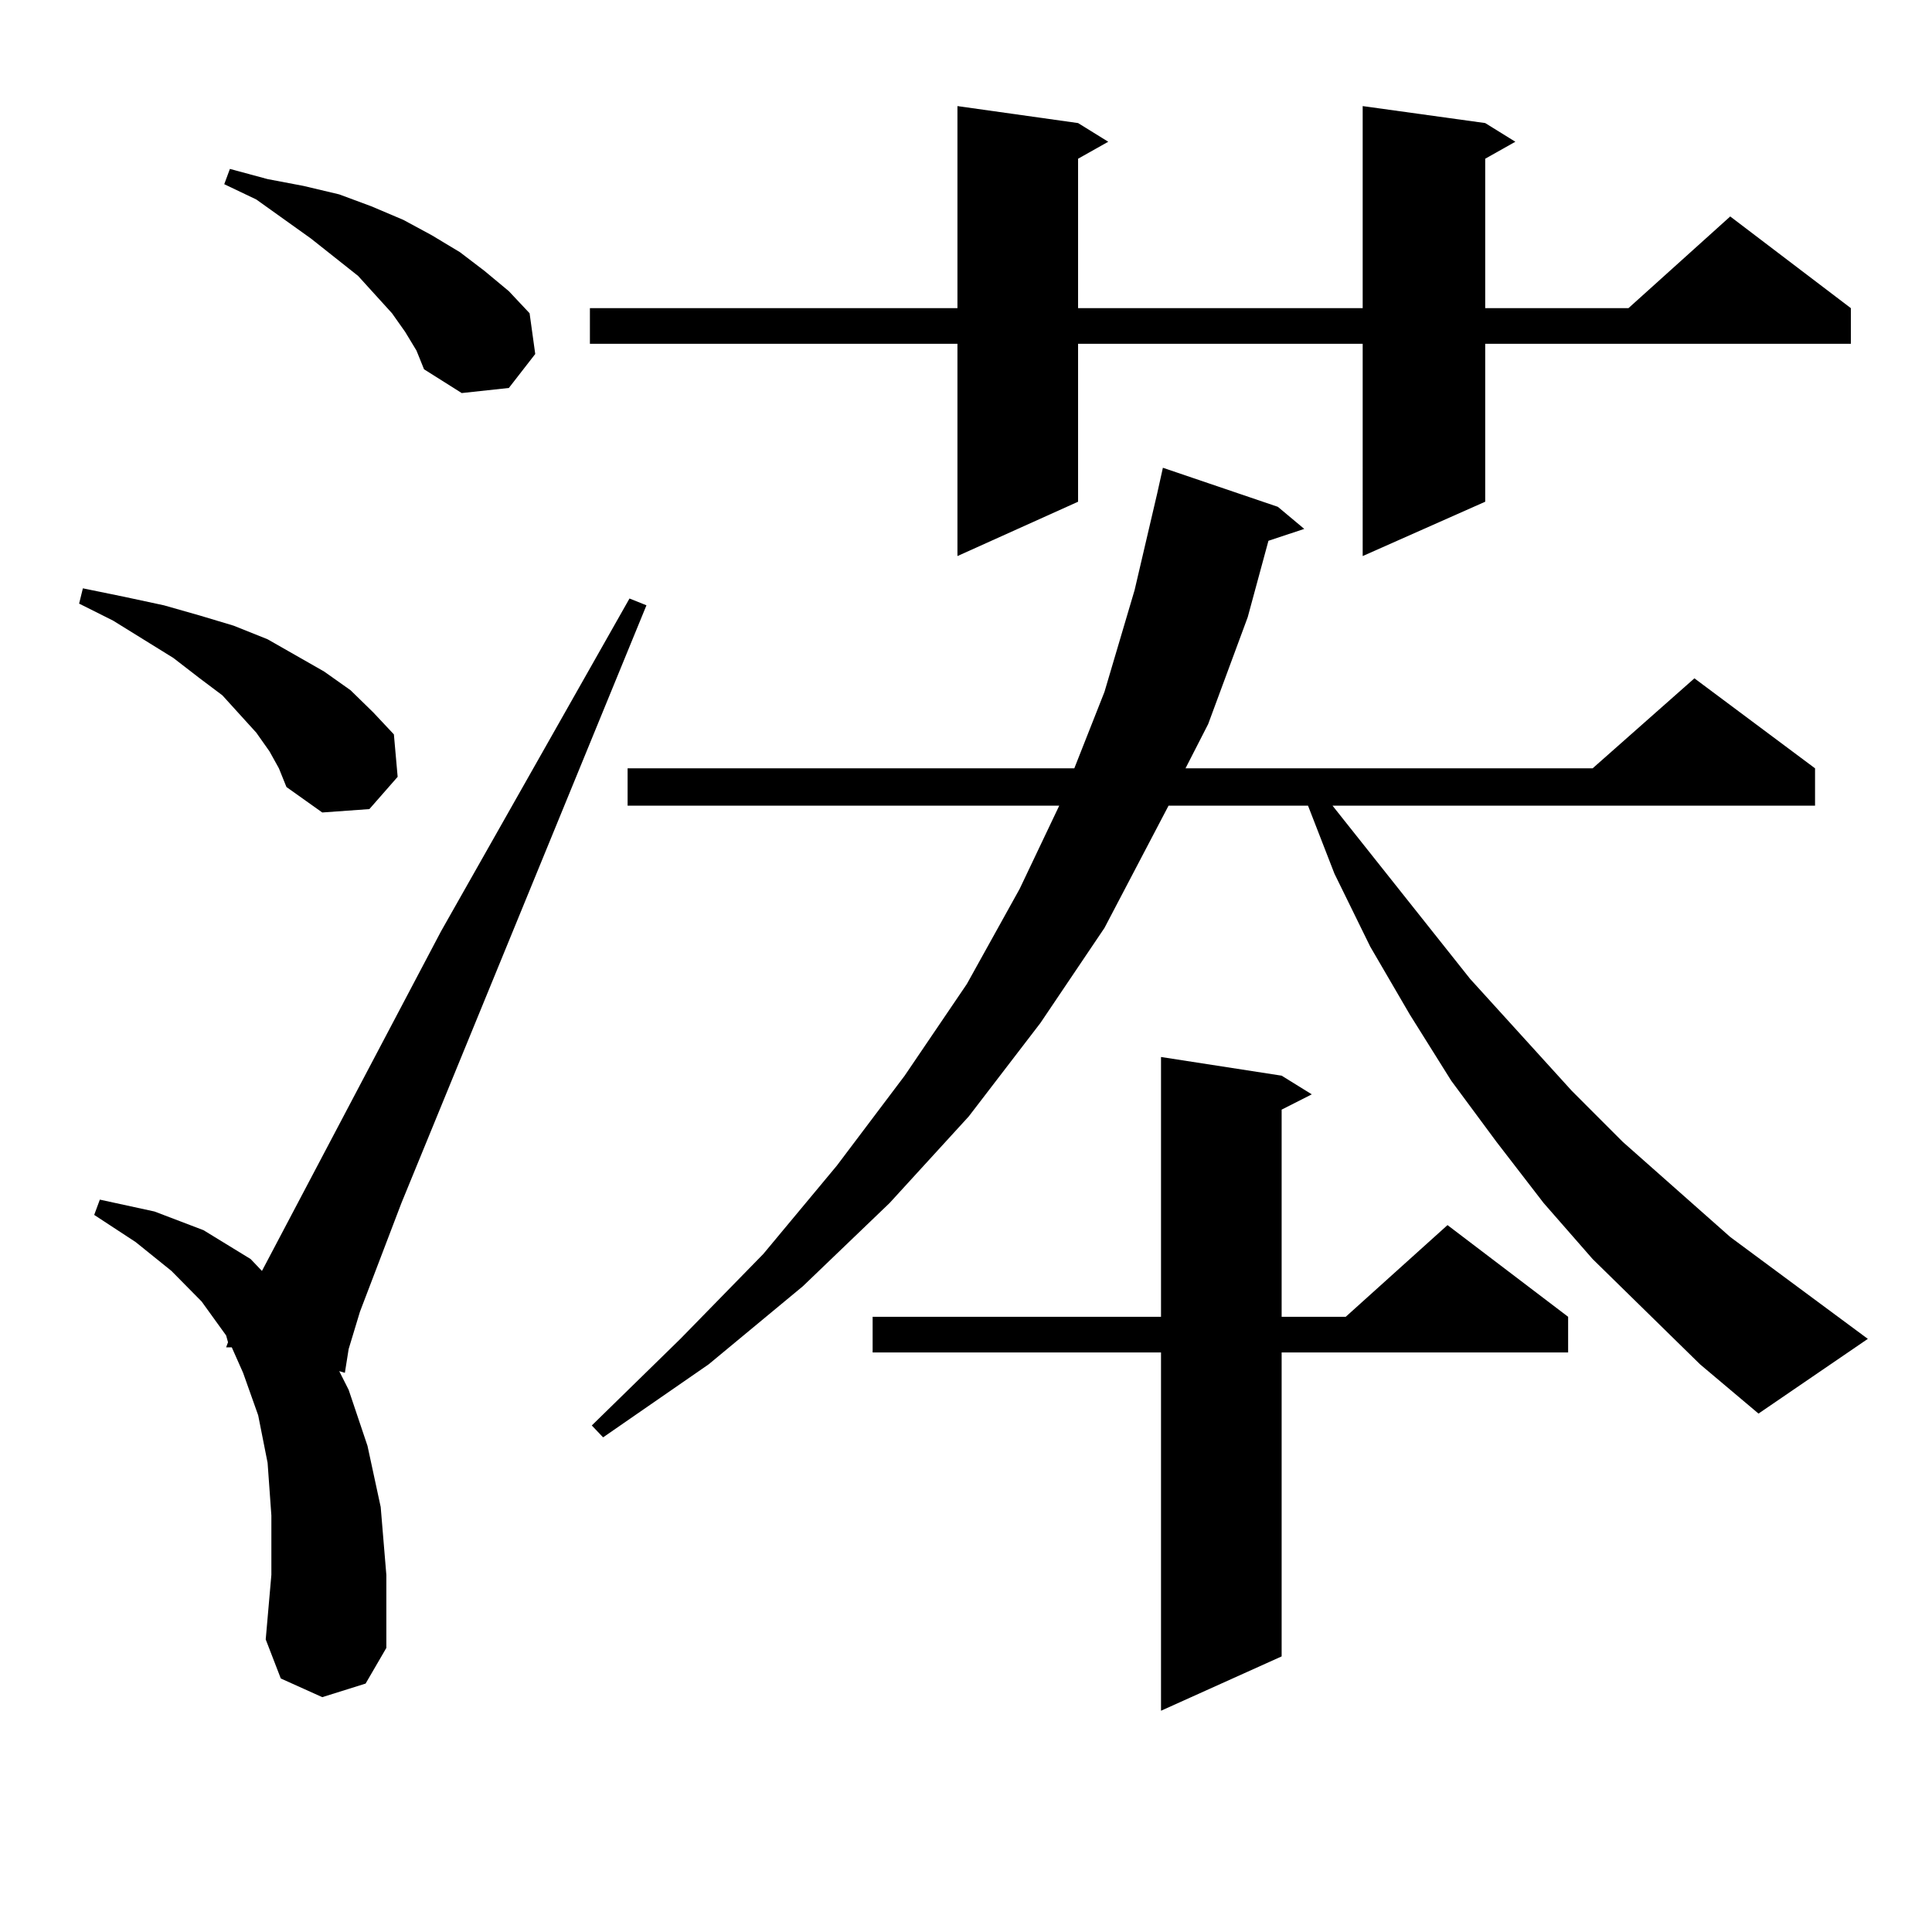
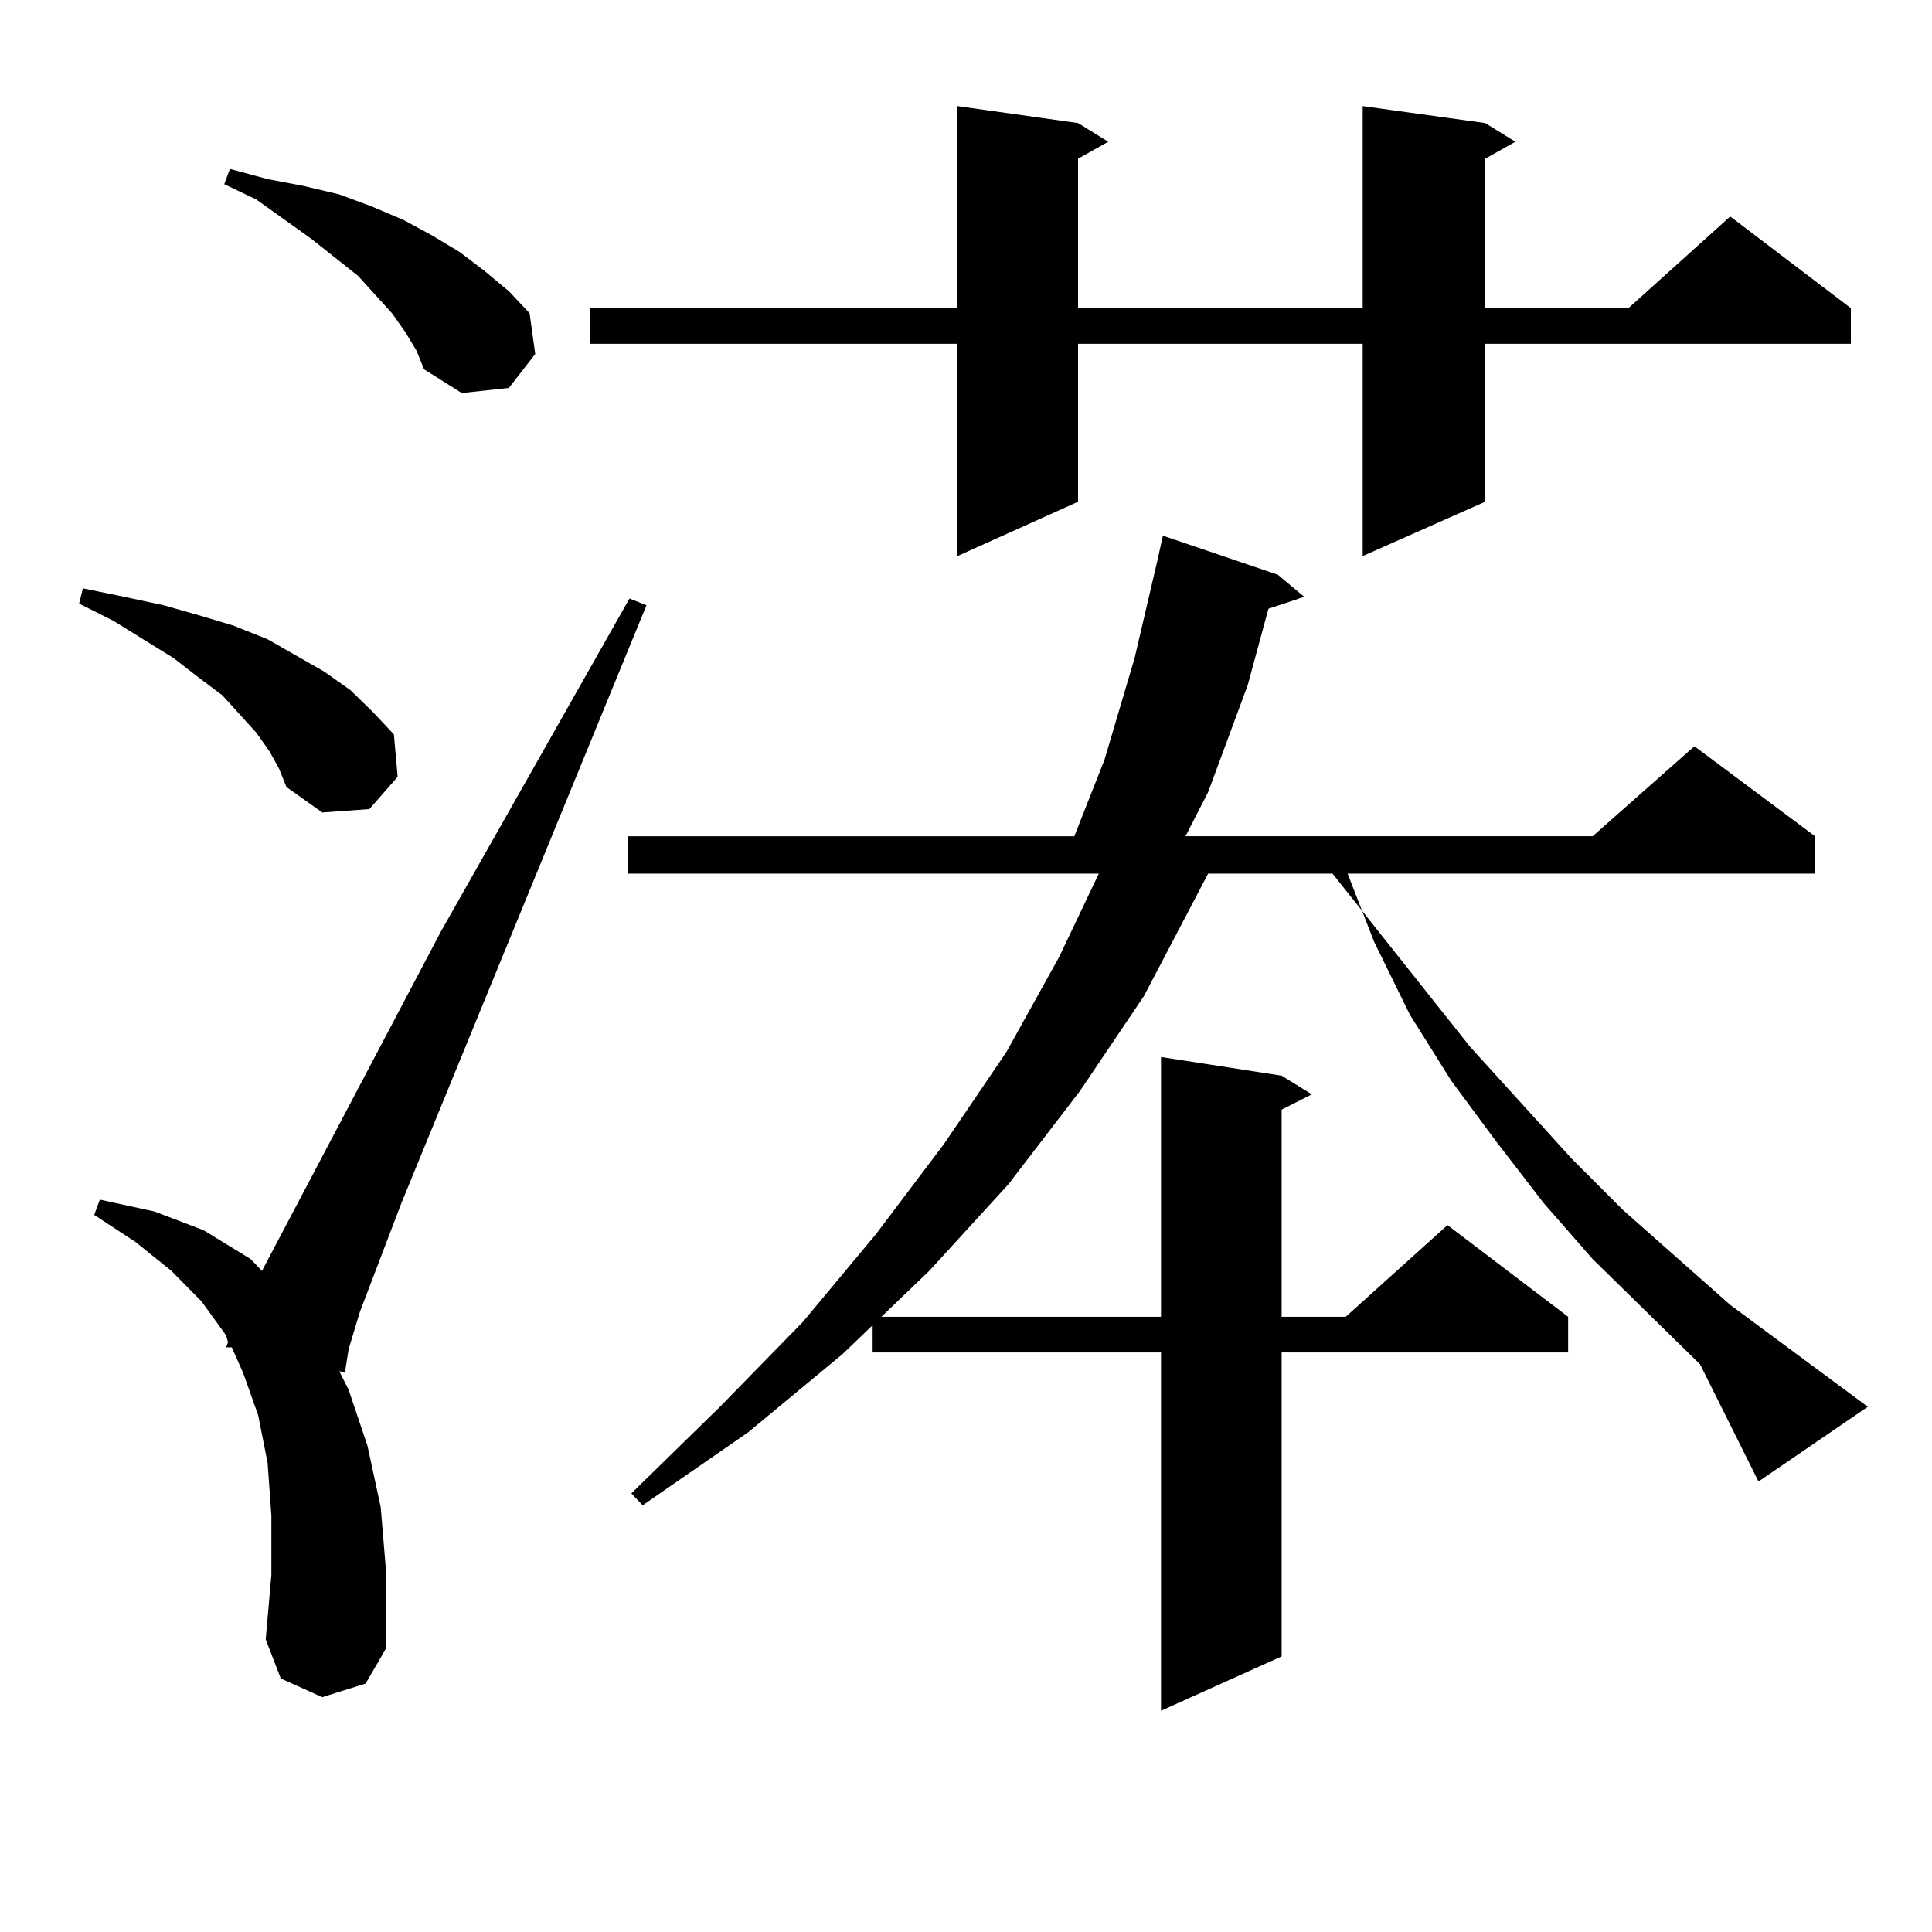
<svg xmlns="http://www.w3.org/2000/svg" version="1.1" id="图层_1" x="0px" y="0px" width="1000px" height="1000px" viewBox="0 0 1000 1000" enable-background="new 0 0 1000 1000" xml:space="preserve">
-   <path d="M139.485,388.895l-6.829-9.668l-17.561-19.336l-11.707-8.789L89.73,340.555l-31.219-19.336l-17.561-8.789l1.951-7.91  l21.463,4.395l20.487,4.395l18.536,5.273l17.561,5.273l17.561,7.031l29.268,16.699l13.658,9.668l11.707,11.426l10.731,11.426  l1.951,21.973l-14.634,16.699l-24.39,1.758l-18.536-13.184l-3.902-9.668L139.485,388.895z M166.801,878.445l-21.463-9.668  l-7.805-20.215l2.927-33.398v-30.762l-1.951-27.246l-4.878-24.609l-7.805-21.973l-5.854-13.184h-2.927l0.976-2.637l-0.976-3.516  l-12.683-17.578l-15.609-15.82l-18.536-14.941l-21.463-14.063l2.927-7.91l28.292,6.152l25.365,9.668l24.39,14.941l5.854,6.152  l92.681-175.781l97.558-172.266l8.78,3.516L207.776,622.684l-21.463,56.25l-5.854,19.336l-1.951,12.305l-2.927-0.879l4.878,9.668  l9.756,29.004l6.829,31.641l2.927,35.156v37.793l-10.731,18.457L166.801,878.445z M209.727,171.805l-6.829-9.668l-17.561-19.336  l-24.39-19.336l-28.292-20.215l-16.585-7.91l2.927-7.91l19.512,5.273l18.536,3.516l18.536,4.395l16.585,6.152l16.585,7.031  l14.634,7.91l14.633,8.789l12.683,9.668l12.683,10.547l10.731,11.426l2.927,21.094l-13.658,17.578l-24.39,2.637l-19.511-12.305  l-3.902-9.668L209.727,171.805z M768.737,63.699l15.609,9.668l-15.609,8.789V159.5h74.145l52.682-47.461l62.438,47.461v18.457  H768.737v81.738l-63.413,28.125V177.957H558.011v81.738l-62.438,28.125V177.957H305.334V159.5h190.239V54.91l62.438,8.789  l15.609,9.668l-15.609,8.789V159.5h147.313V54.91L768.737,63.699z M879.954,706.18l-55.608-54.492l-25.365-29.004l-24.39-31.641  l-23.414-31.641l-21.463-34.277l-20.487-35.156l-18.536-37.793l-13.658-35.156h-72.193l-33.17,63.281l-33.17,49.219l-37.072,48.34  l-40.975,44.824l-44.877,43.066l-48.779,40.43l-54.633,37.793l-5.854-6.152l45.853-44.824l42.926-43.945l38.048-45.703  l35.121-46.582l32.194-47.461l27.316-49.219l20.487-43.066H324.846v-19.336H556.06l15.609-39.551l15.609-52.734l11.707-50.098  l2.927-13.184l59.511,20.215l13.658,11.426l-18.536,6.152l-10.731,39.551l-20.487,55.371l-11.707,22.852h210.727l52.682-46.582  l62.438,46.582v19.336h-249.75l71.218,89.648l52.682,58.008l26.341,26.367l55.608,49.219l71.218,52.734l-56.584,38.672  L879.954,706.18z M663.374,556.766l15.609,9.668l-15.609,7.91V681.57h33.17l52.682-47.461l62.438,47.461v18.457H663.374v157.324  l-62.438,28.125V700.027H451.672V681.57h149.265V547.098L663.374,556.766z" />
+   <path d="M139.485,388.895l-6.829-9.668l-17.561-19.336l-11.707-8.789L89.73,340.555l-31.219-19.336l-17.561-8.789l1.951-7.91  l21.463,4.395l20.487,4.395l18.536,5.273l17.561,5.273l17.561,7.031l29.268,16.699l13.658,9.668l11.707,11.426l10.731,11.426  l1.951,21.973l-14.634,16.699l-24.39,1.758l-18.536-13.184l-3.902-9.668L139.485,388.895z M166.801,878.445l-21.463-9.668  l-7.805-20.215l2.927-33.398v-30.762l-1.951-27.246l-4.878-24.609l-7.805-21.973l-5.854-13.184h-2.927l0.976-2.637l-0.976-3.516  l-12.683-17.578l-15.609-15.82l-18.536-14.941l-21.463-14.063l2.927-7.91l28.292,6.152l25.365,9.668l24.39,14.941l5.854,6.152  l92.681-175.781l97.558-172.266l8.78,3.516L207.776,622.684l-21.463,56.25l-5.854,19.336l-1.951,12.305l-2.927-0.879l4.878,9.668  l9.756,29.004l6.829,31.641l2.927,35.156v37.793l-10.731,18.457L166.801,878.445z M209.727,171.805l-6.829-9.668l-17.561-19.336  l-24.39-19.336l-28.292-20.215l-16.585-7.91l2.927-7.91l19.512,5.273l18.536,3.516l18.536,4.395l16.585,6.152l16.585,7.031  l14.634,7.91l14.633,8.789l12.683,9.668l12.683,10.547l10.731,11.426l2.927,21.094l-13.658,17.578l-24.39,2.637l-19.511-12.305  l-3.902-9.668L209.727,171.805z M768.737,63.699l15.609,9.668l-15.609,8.789V159.5h74.145l52.682-47.461l62.438,47.461v18.457  H768.737v81.738l-63.413,28.125V177.957H558.011v81.738l-62.438,28.125V177.957H305.334V159.5h190.239V54.91l62.438,8.789  l15.609,9.668l-15.609,8.789V159.5h147.313V54.91L768.737,63.699z M879.954,706.18l-55.608-54.492l-25.365-29.004l-24.39-31.641  l-23.414-31.641l-21.463-34.277l-18.536-37.793l-13.658-35.156h-72.193l-33.17,63.281l-33.17,49.219l-37.072,48.34  l-40.975,44.824l-44.877,43.066l-48.779,40.43l-54.633,37.793l-5.854-6.152l45.853-44.824l42.926-43.945l38.048-45.703  l35.121-46.582l32.194-47.461l27.316-49.219l20.487-43.066H324.846v-19.336H556.06l15.609-39.551l15.609-52.734l11.707-50.098  l2.927-13.184l59.511,20.215l13.658,11.426l-18.536,6.152l-10.731,39.551l-20.487,55.371l-11.707,22.852h210.727l52.682-46.582  l62.438,46.582v19.336h-249.75l71.218,89.648l52.682,58.008l26.341,26.367l55.608,49.219l71.218,52.734l-56.584,38.672  L879.954,706.18z M663.374,556.766l15.609,9.668l-15.609,7.91V681.57h33.17l52.682-47.461l62.438,47.461v18.457H663.374v157.324  l-62.438,28.125V700.027H451.672V681.57h149.265V547.098L663.374,556.766z" />
</svg>